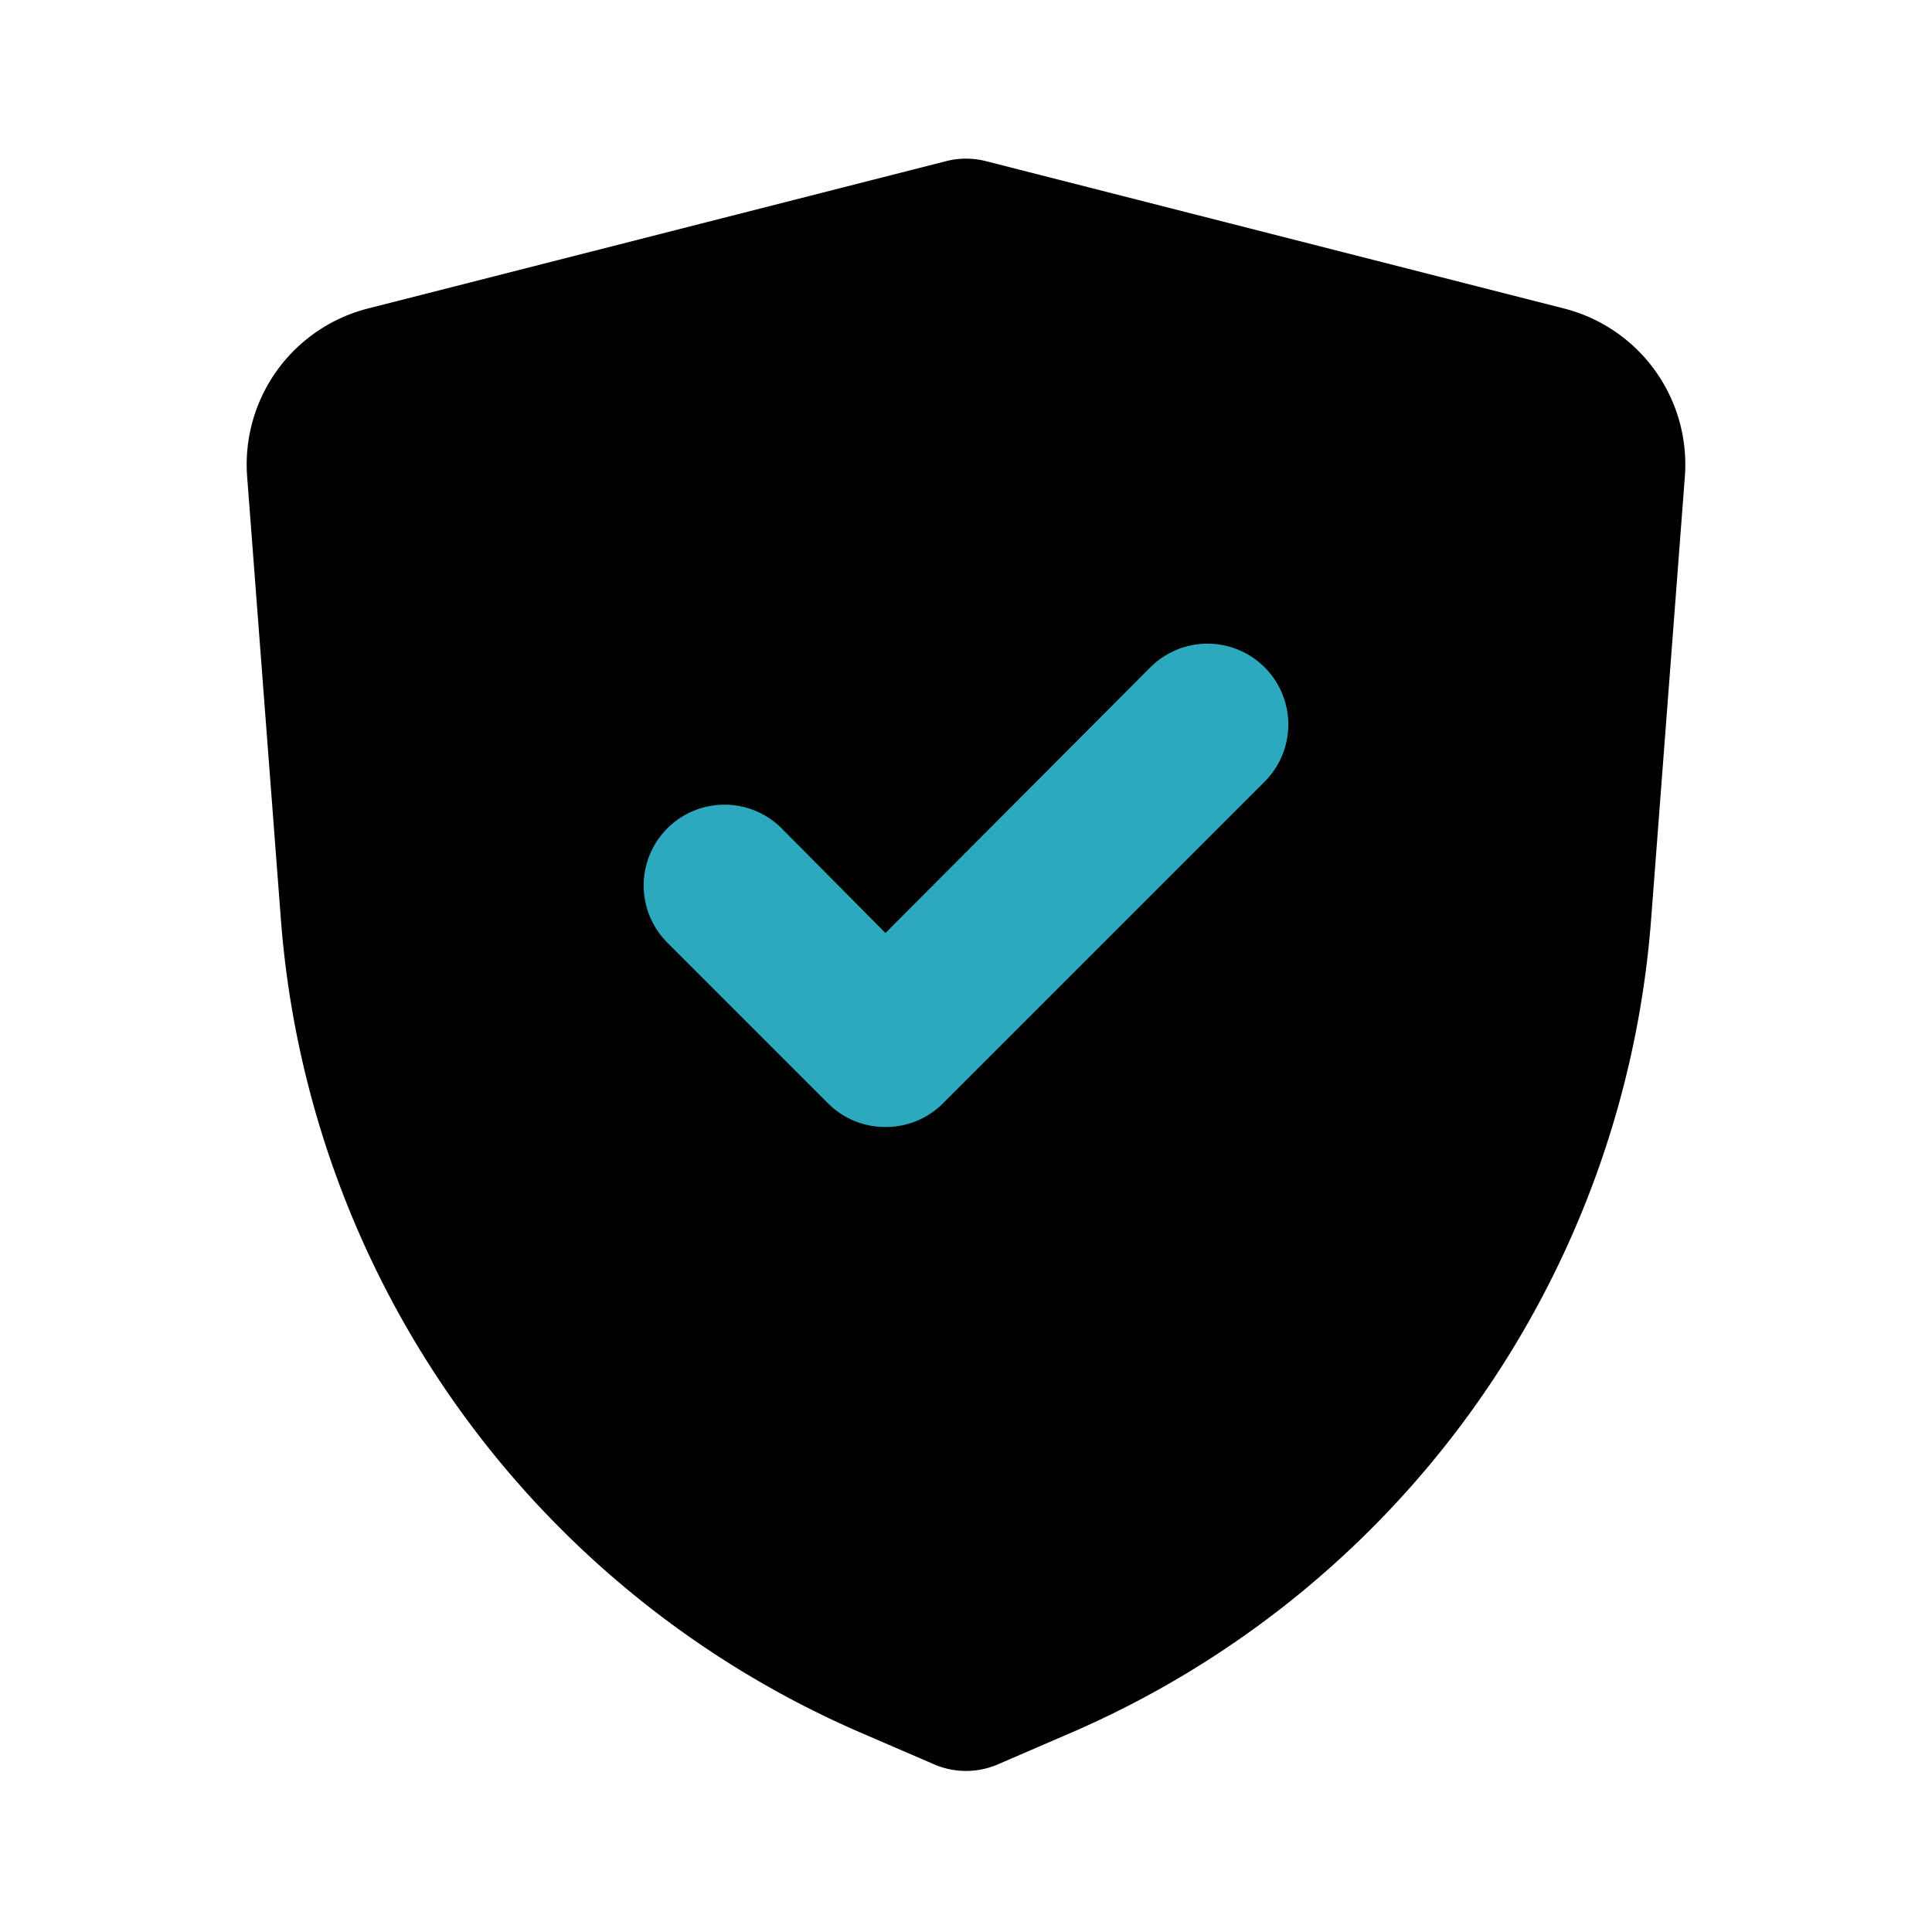
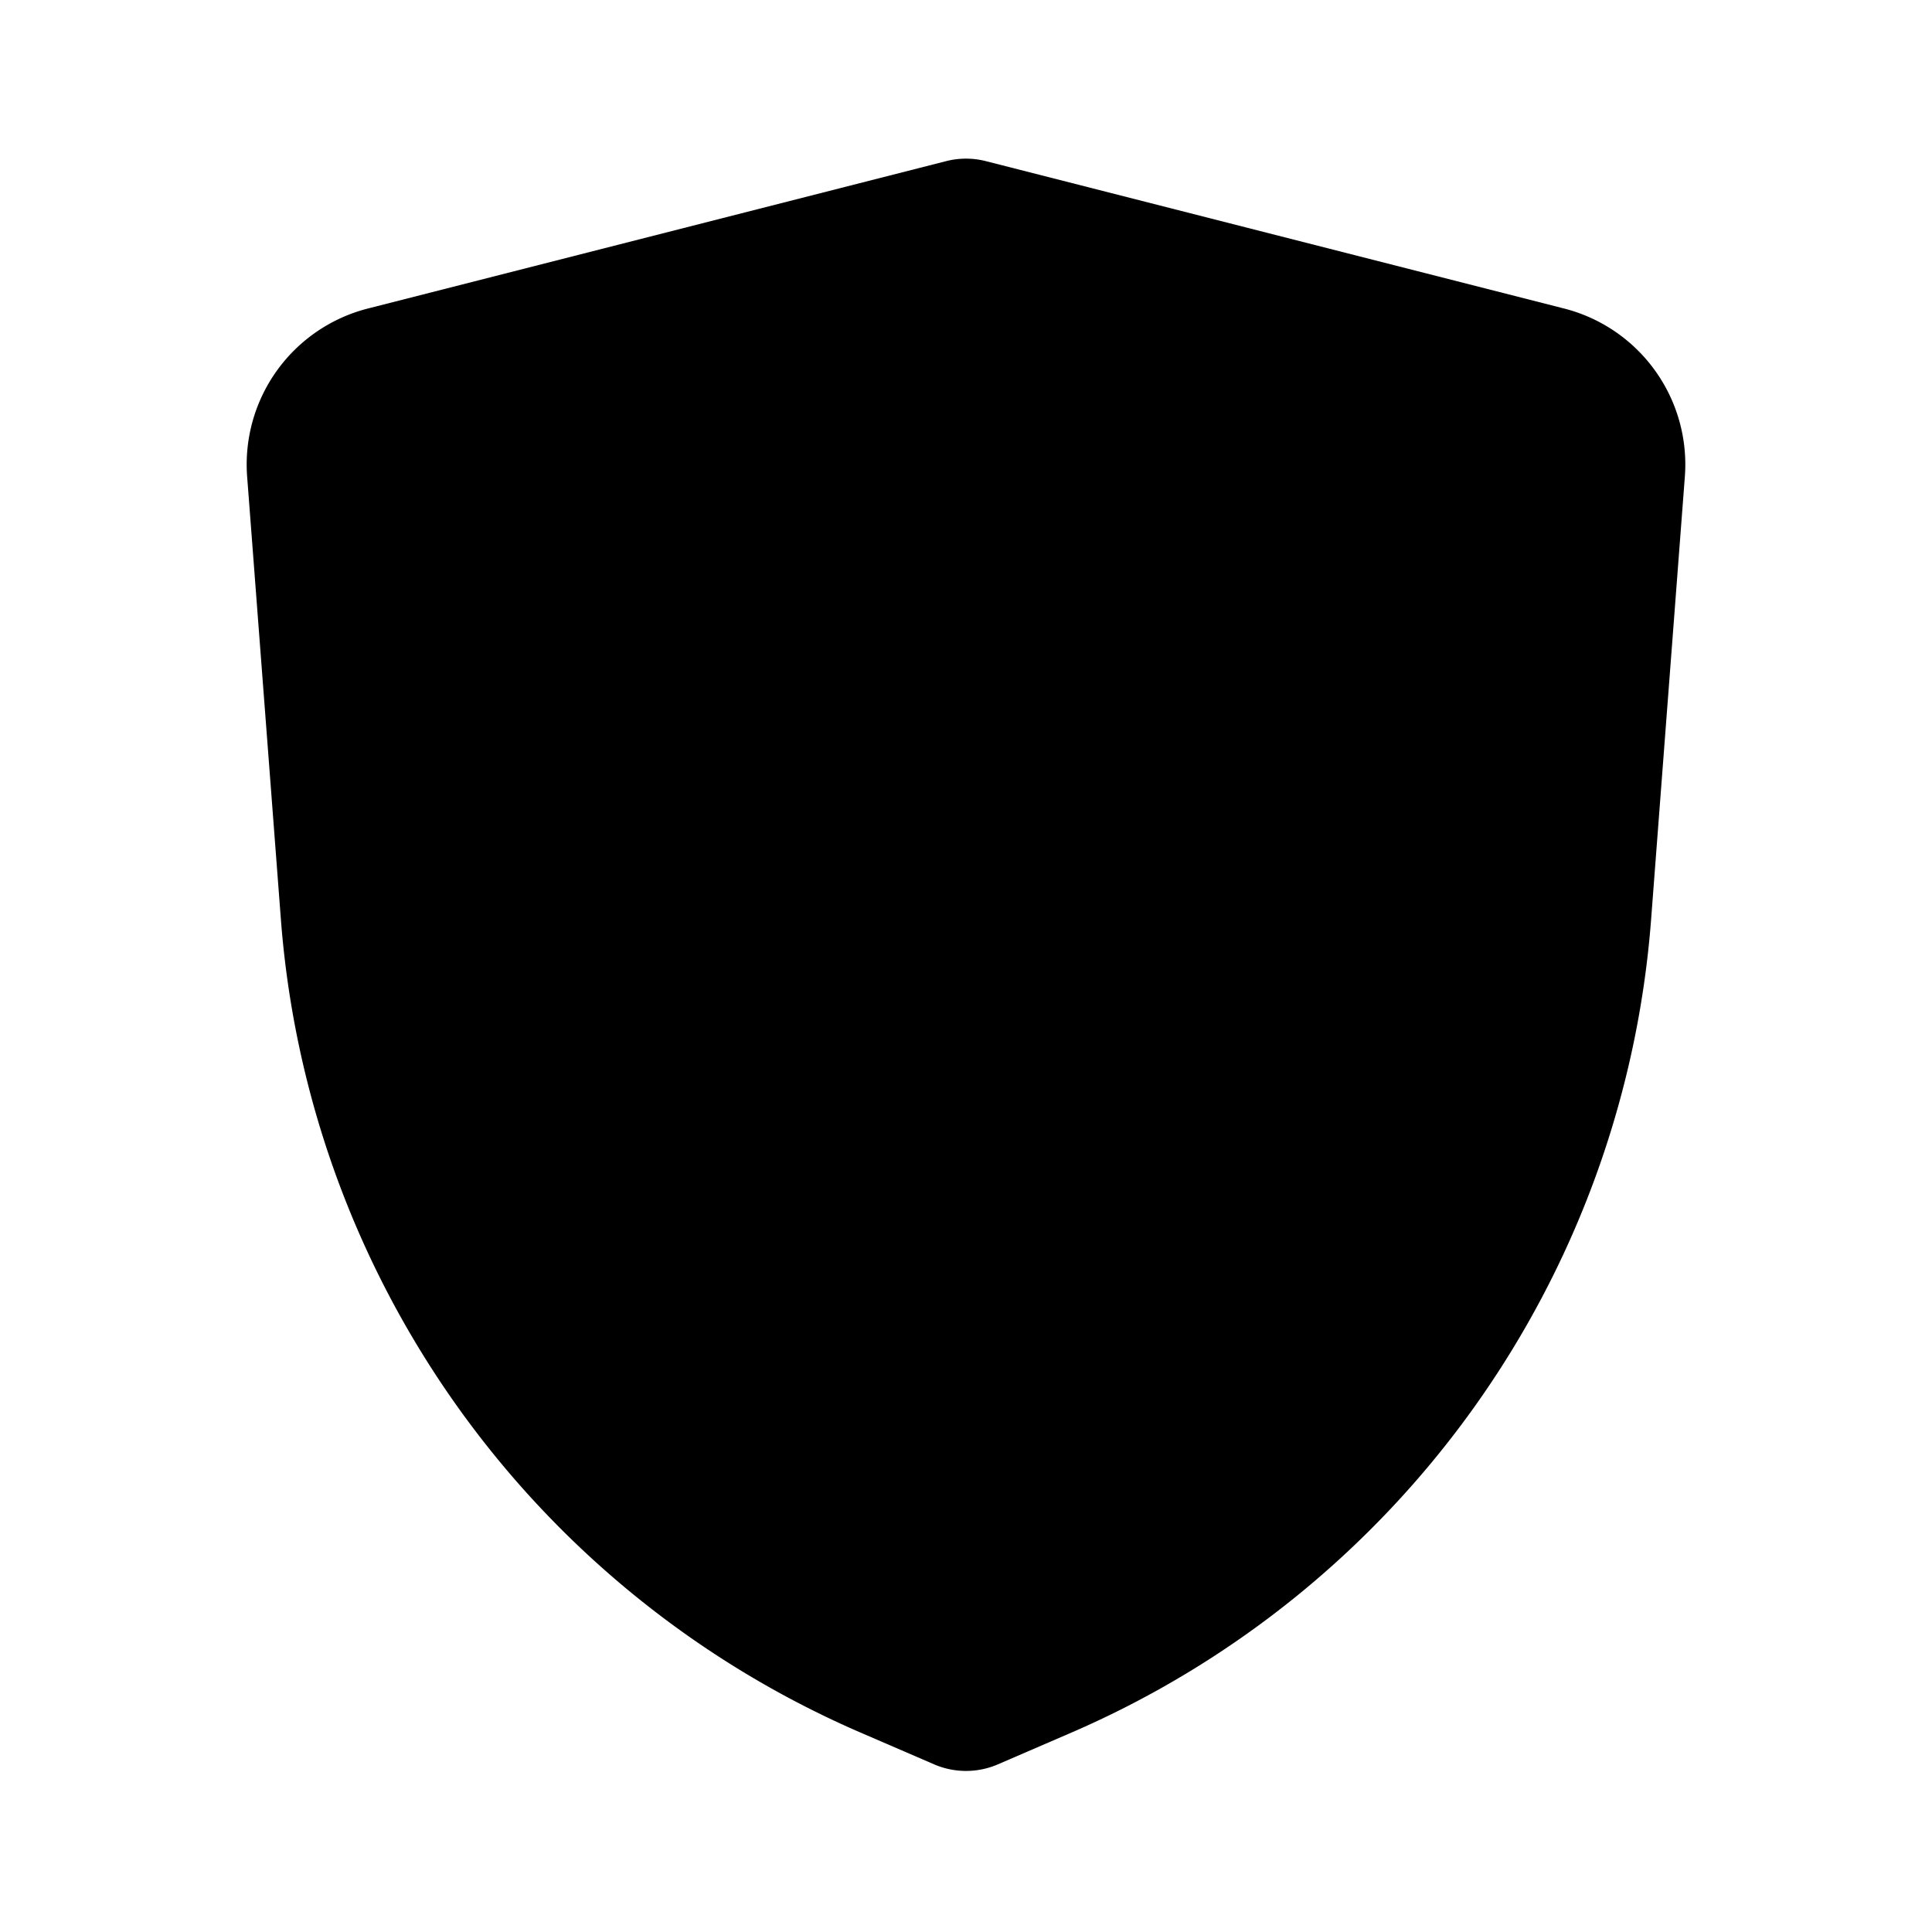
<svg xmlns="http://www.w3.org/2000/svg" fill="#000000" width="800px" height="800px" viewBox="0 0 24 24" id="secure" data-name="Flat Color" class="icon flat-color">
  <path id="primary" d="M19.42,3.83,12.24,2a1,1,0,0,0-.48,0L4.58,3.83A2,2,0,0,0,3.07,5.92l.42,5.51a12,12,0,0,0,7.24,10.11l.88.38a1,1,0,0,0,.78,0l.88-.38a12,12,0,0,0,7.24-10.11l.42-5.51A2,2,0,0,0,19.42,3.83Z" style="fill: rgb(0, 0, 0);" />
-   <path id="secondary" d="M11,14a1,1,0,0,1-.71-.29l-2-2a1,1,0,0,1,1.42-1.42L11,11.59l3.29-3.3a1,1,0,0,1,1.42,1.42l-4,4A1,1,0,0,1,11,14Z" style="fill: rgb(44, 169, 188);" />
</svg>